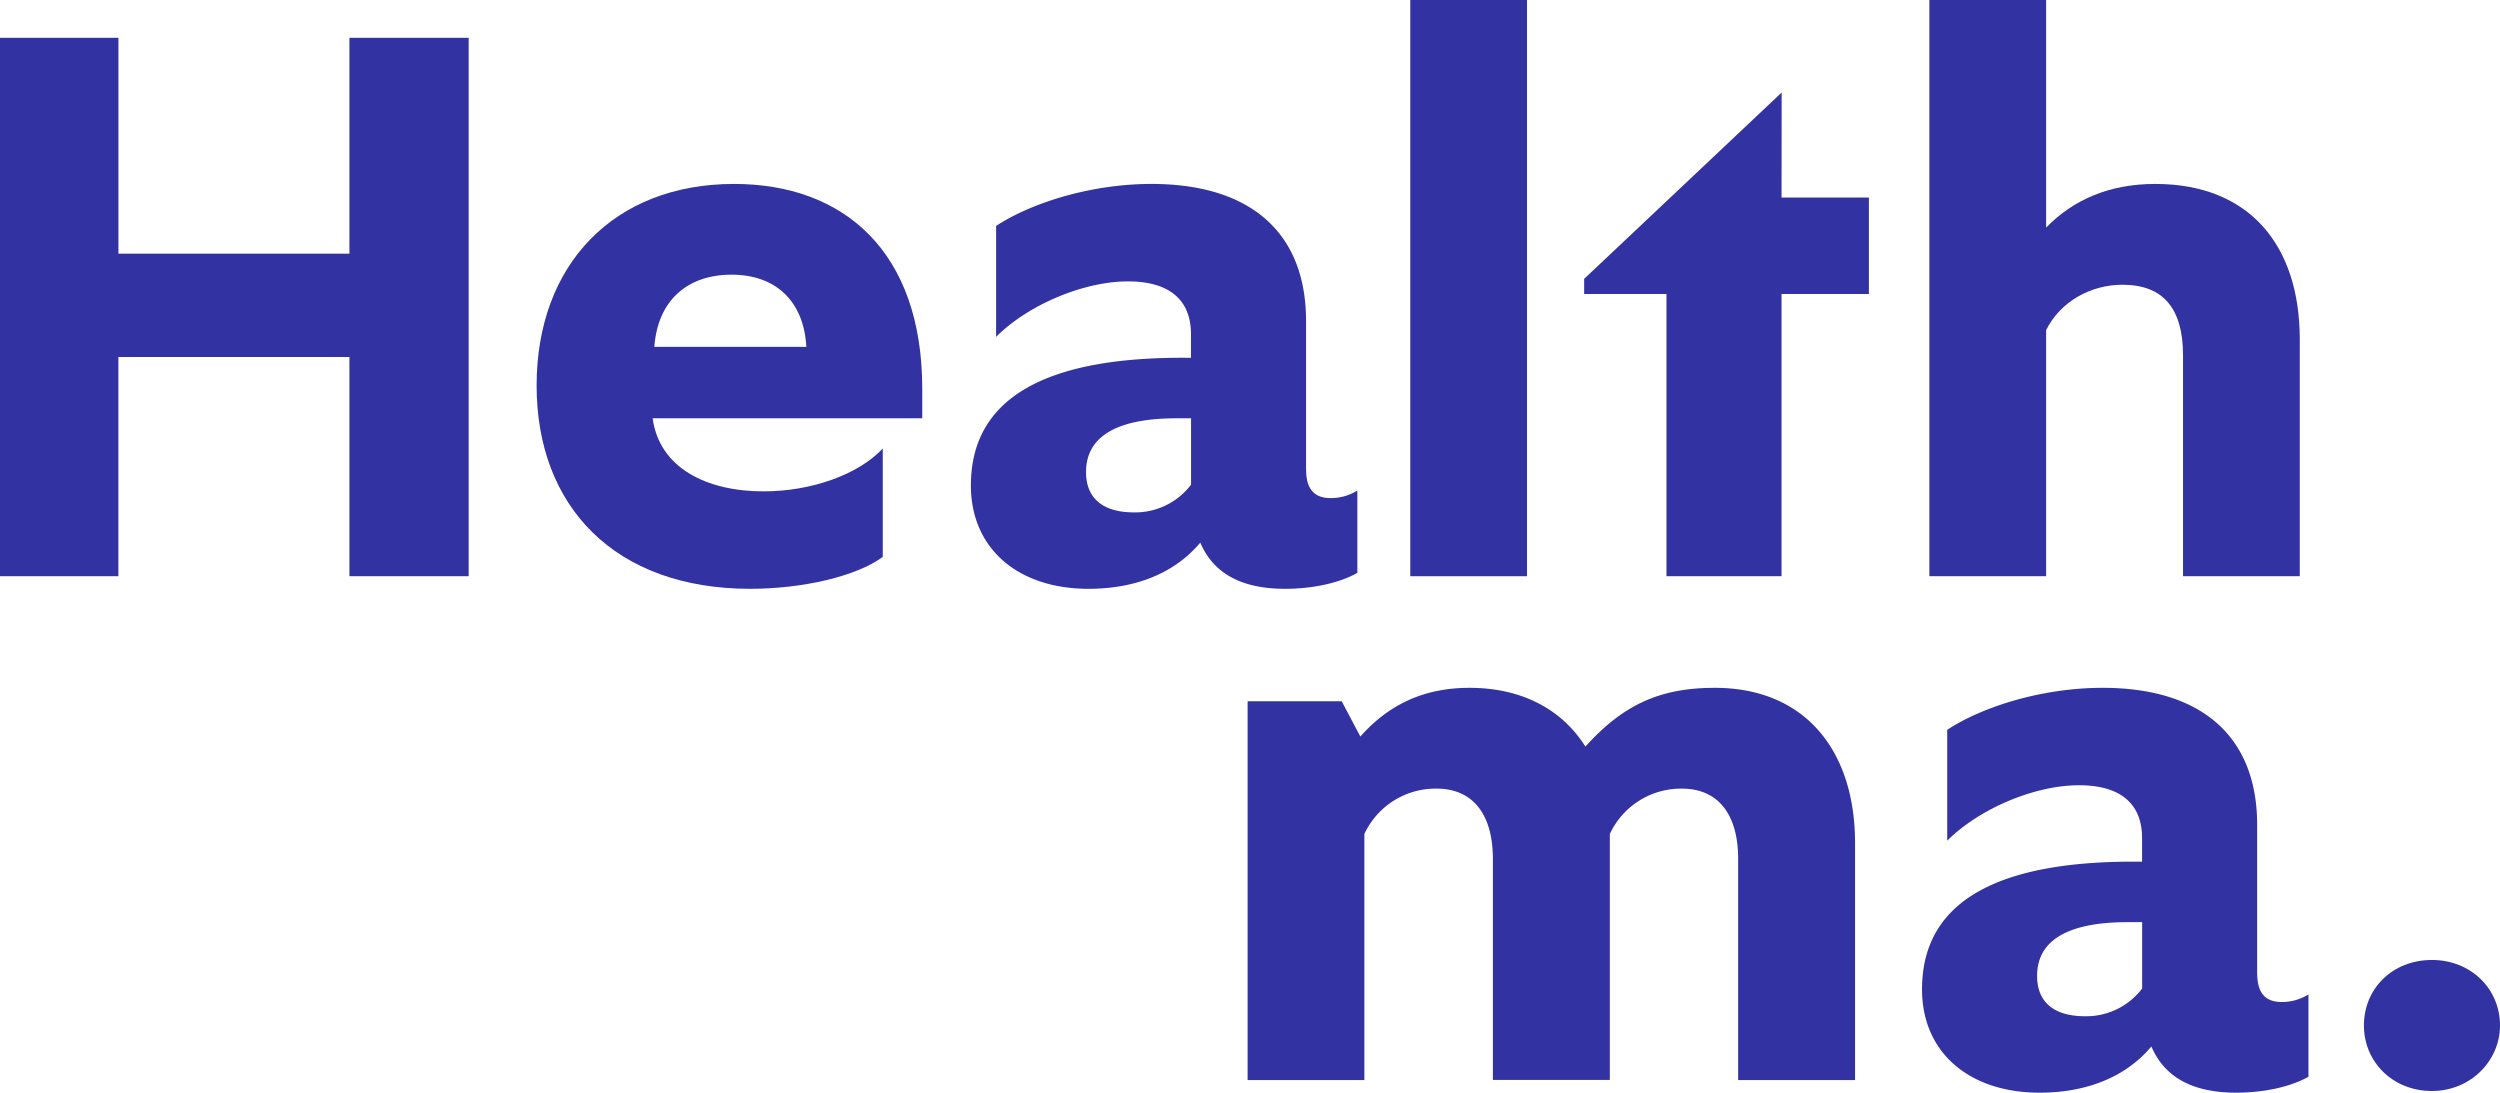
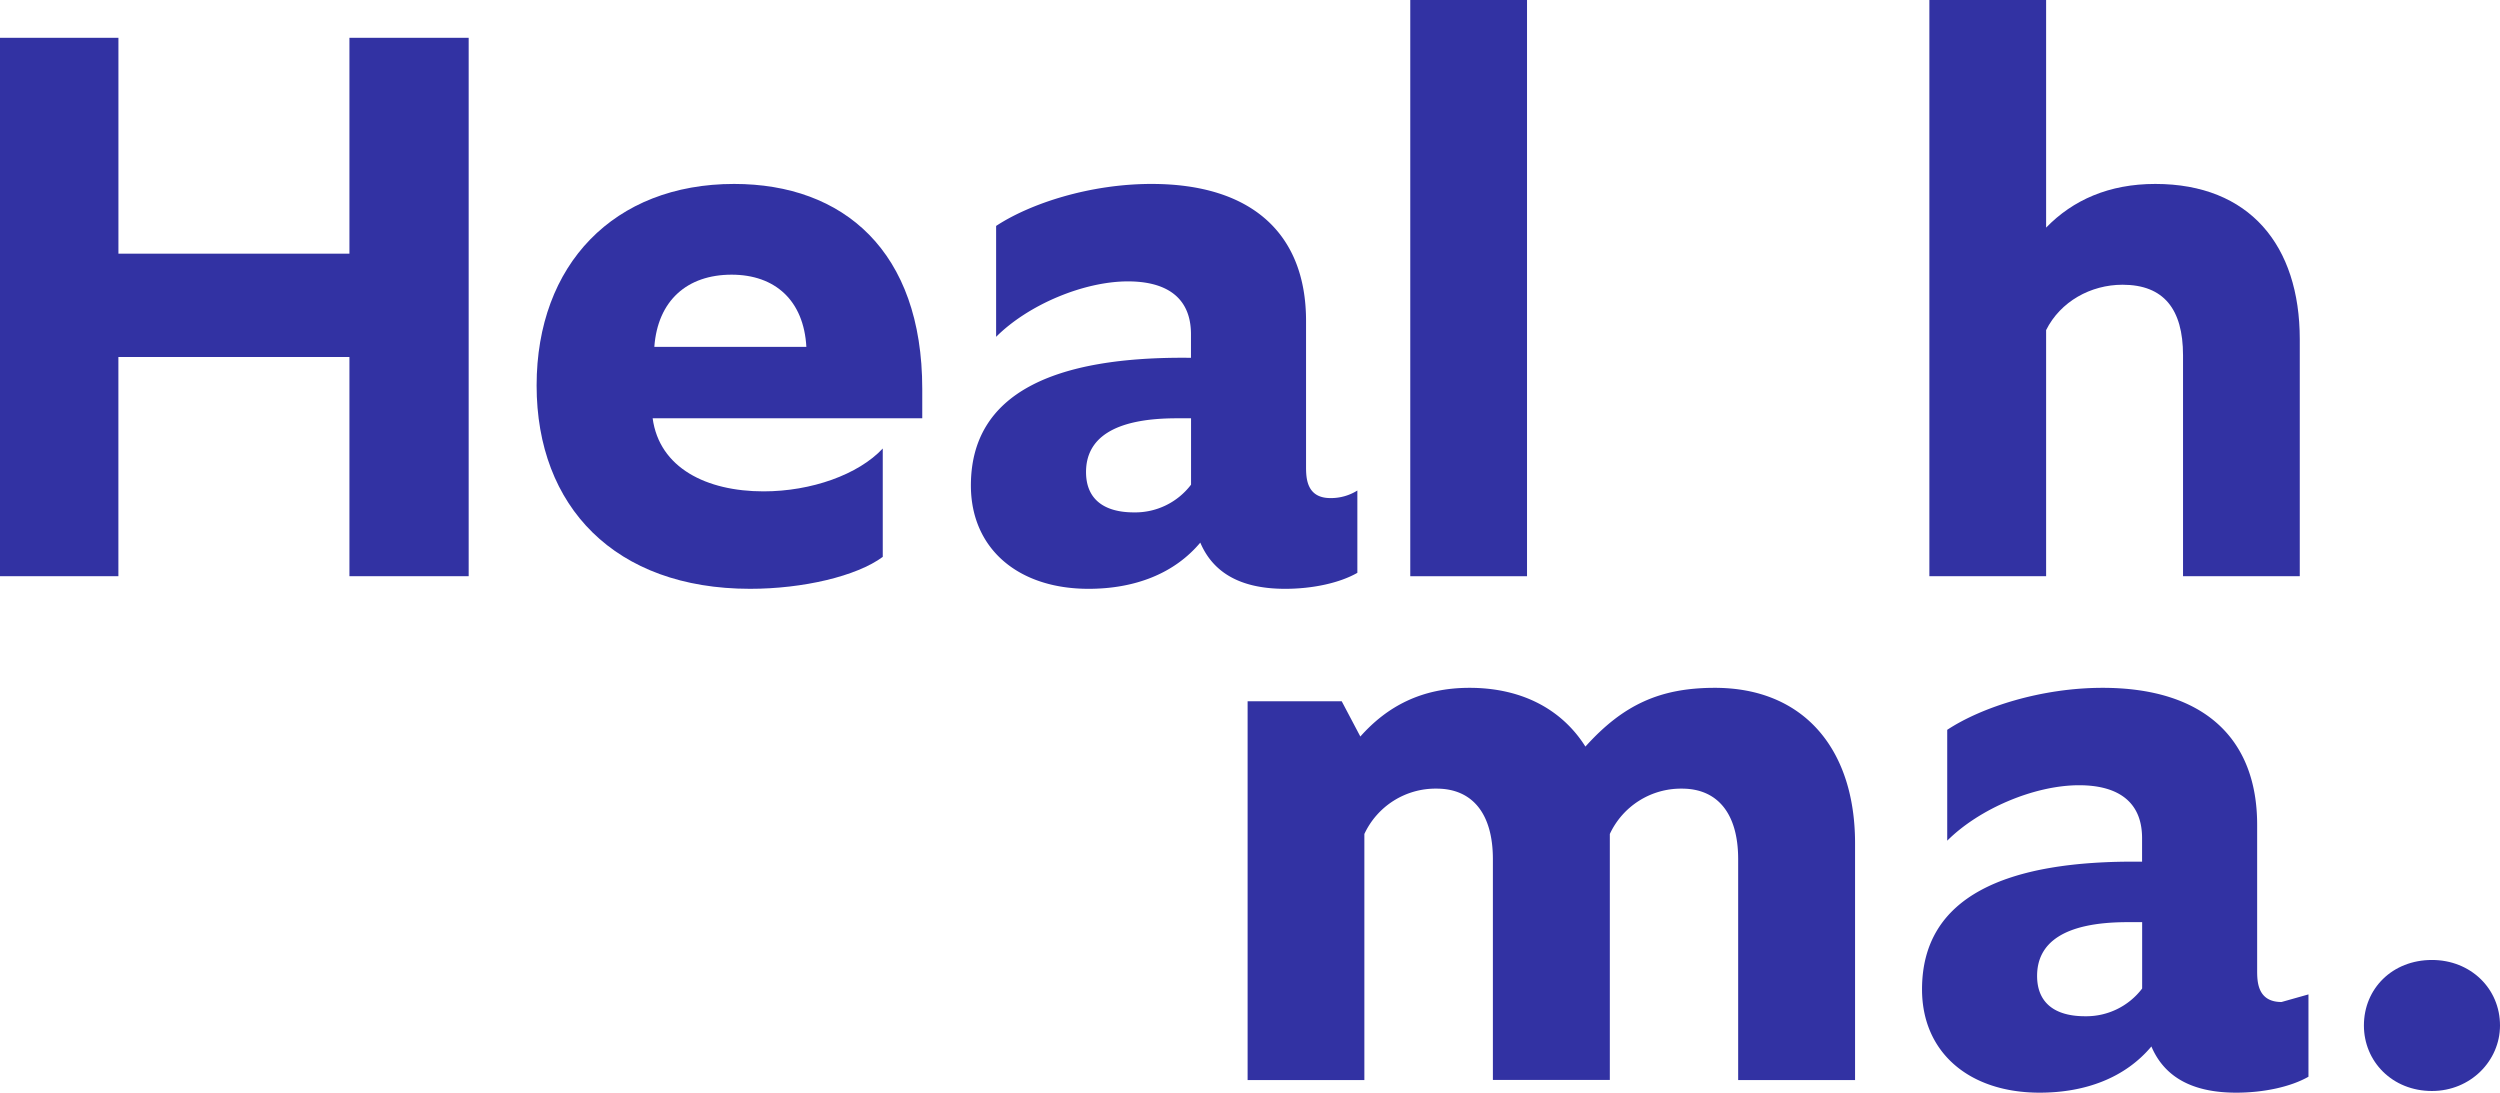
<svg xmlns="http://www.w3.org/2000/svg" viewBox="0 0 670.88 293.22">
  <defs>
    <style>.cls-1{fill:#3232a3;}</style>
  </defs>
  <g id="Capa_2" data-name="Capa 2">
    <g id="Capa_1-2" data-name="Capa 1">
      <path class="cls-1" d="M93.77,68.07V10.14h32V154.63h-32V95.8h-62v58.83H0V10.14H31.78V68.07Z" />
      <path class="cls-1" d="M247.49,112.25H175.14c1.8,13.3,14.42,19.61,29.75,19.61,12.85,0,25.47-4.51,32-11.5v29.08c-7,5.19-21.41,8.57-35.61,8.57C165,158,144,135.92,144,103.46s20.74-54.1,53-54.1c29.31,0,50.49,18,50.49,55Zm-71.9-19.16h40.8c-.68-12.4-8.34-19.38-20.06-19.38C184.38,73.71,176.49,80.69,175.59,93.09Z" />
      <path class="cls-1" d="M364.25,131.63v22.09c-4.73,2.71-11.95,4.29-19.38,4.29-10.6,0-18.94-3.38-22.77-12.4-7,8.34-17.58,12.4-30,12.4-18.93,0-31.56-10.82-31.56-27.73,0-24.79,22.32-34.71,59.06-34.26V89.71c0-10.37-7.21-14.2-16.91-14.2-11.94,0-26.82,6.31-35.38,14.88V60.63c9.24-6.08,25.24-11.27,41.7-11.27,26.82,0,41.47,13.3,41.47,36.74v39c0,2.93,0,8.56,6.54,8.56A13.34,13.34,0,0,0,364.25,131.63Zm-44.63-1.57V112.25h-3.83c-17.36,0-24.35,5.64-24.35,14.43,0,7.21,4.74,10.82,12.85,10.82A18.81,18.81,0,0,0,319.62,130.06Z" />
      <path class="cls-1" d="M409.78,154.63H378.45V0h31.33Z" />
-       <path class="cls-1" d="M478.08,53h23.44V78.89H478.08v75.74H447.2V78.89H425.11V74.83l53-50Z" />
      <path class="cls-1" d="M549.08,154.63H517.75V0h31.33V61.08c7.21-7.43,16.9-11.72,29.3-11.72,25.25,0,38.77,16.46,38.77,41.7v63.57H585.82V95.34c0-12.39-5.18-18.93-16.23-18.93-8.56,0-16.68,4.51-20.51,12.17Z" />
      <path class="cls-1" d="M366.13,289.84H334.8V188.18h25.25l5,9.47c7.21-8.11,16.45-13.07,29.3-13.07,14.42,0,25,6.08,31.1,15.77,10.15-11.27,20.06-15.77,34.72-15.77,23.89,0,37.64,16.45,37.64,41.7v63.56H466.44V230.56c0-12.4-5.64-18.93-15.1-18.93A21.07,21.07,0,0,0,432,223.8v66H400.62V230.56c0-12.4-5.64-18.93-15.1-18.93a21.07,21.07,0,0,0-19.39,12.17Z" />
-       <path class="cls-1" d="M619.48,266.85v22.09c-4.73,2.7-11.94,4.28-19.38,4.28-10.6,0-18.93-3.38-22.77-12.4-7,8.34-17.58,12.4-30,12.4-18.93,0-31.55-10.82-31.55-27.72,0-24.8,22.31-34.72,59.05-34.26v-6.32c0-10.36-7.21-14.2-16.9-14.2-12,0-26.82,6.32-35.39,14.88V195.85c9.24-6.09,25.25-11.27,41.7-11.27,26.82,0,41.47,13.3,41.47,36.74v39c0,2.93,0,8.57,6.54,8.57A13.4,13.4,0,0,0,619.48,266.85Zm-44.63-1.58V247.46H571c-17.35,0-24.34,5.64-24.34,14.43,0,7.21,4.73,10.82,12.85,10.82A18.81,18.81,0,0,0,574.85,265.27Z" />
+       <path class="cls-1" d="M619.48,266.85v22.09c-4.73,2.7-11.94,4.28-19.38,4.28-10.6,0-18.93-3.38-22.77-12.4-7,8.34-17.58,12.4-30,12.4-18.93,0-31.55-10.82-31.55-27.72,0-24.8,22.31-34.72,59.05-34.26v-6.32c0-10.36-7.21-14.2-16.9-14.2-12,0-26.82,6.32-35.39,14.88V195.85c9.24-6.09,25.25-11.27,41.7-11.27,26.82,0,41.47,13.3,41.47,36.74v39c0,2.93,0,8.57,6.54,8.57Zm-44.63-1.58V247.46H571c-17.35,0-24.34,5.64-24.34,14.43,0,7.21,4.73,10.82,12.85,10.82A18.81,18.81,0,0,0,574.85,265.27Z" />
      <path class="cls-1" d="M634.36,275.19c0-9.92,7.66-17.58,18.26-17.58,10.37,0,18.26,7.66,18.26,17.58,0,9.47-7.89,17.58-18.26,17.58C642,292.77,634.36,284.88,634.36,275.19Z" />
    </g>
  </g>
</svg>